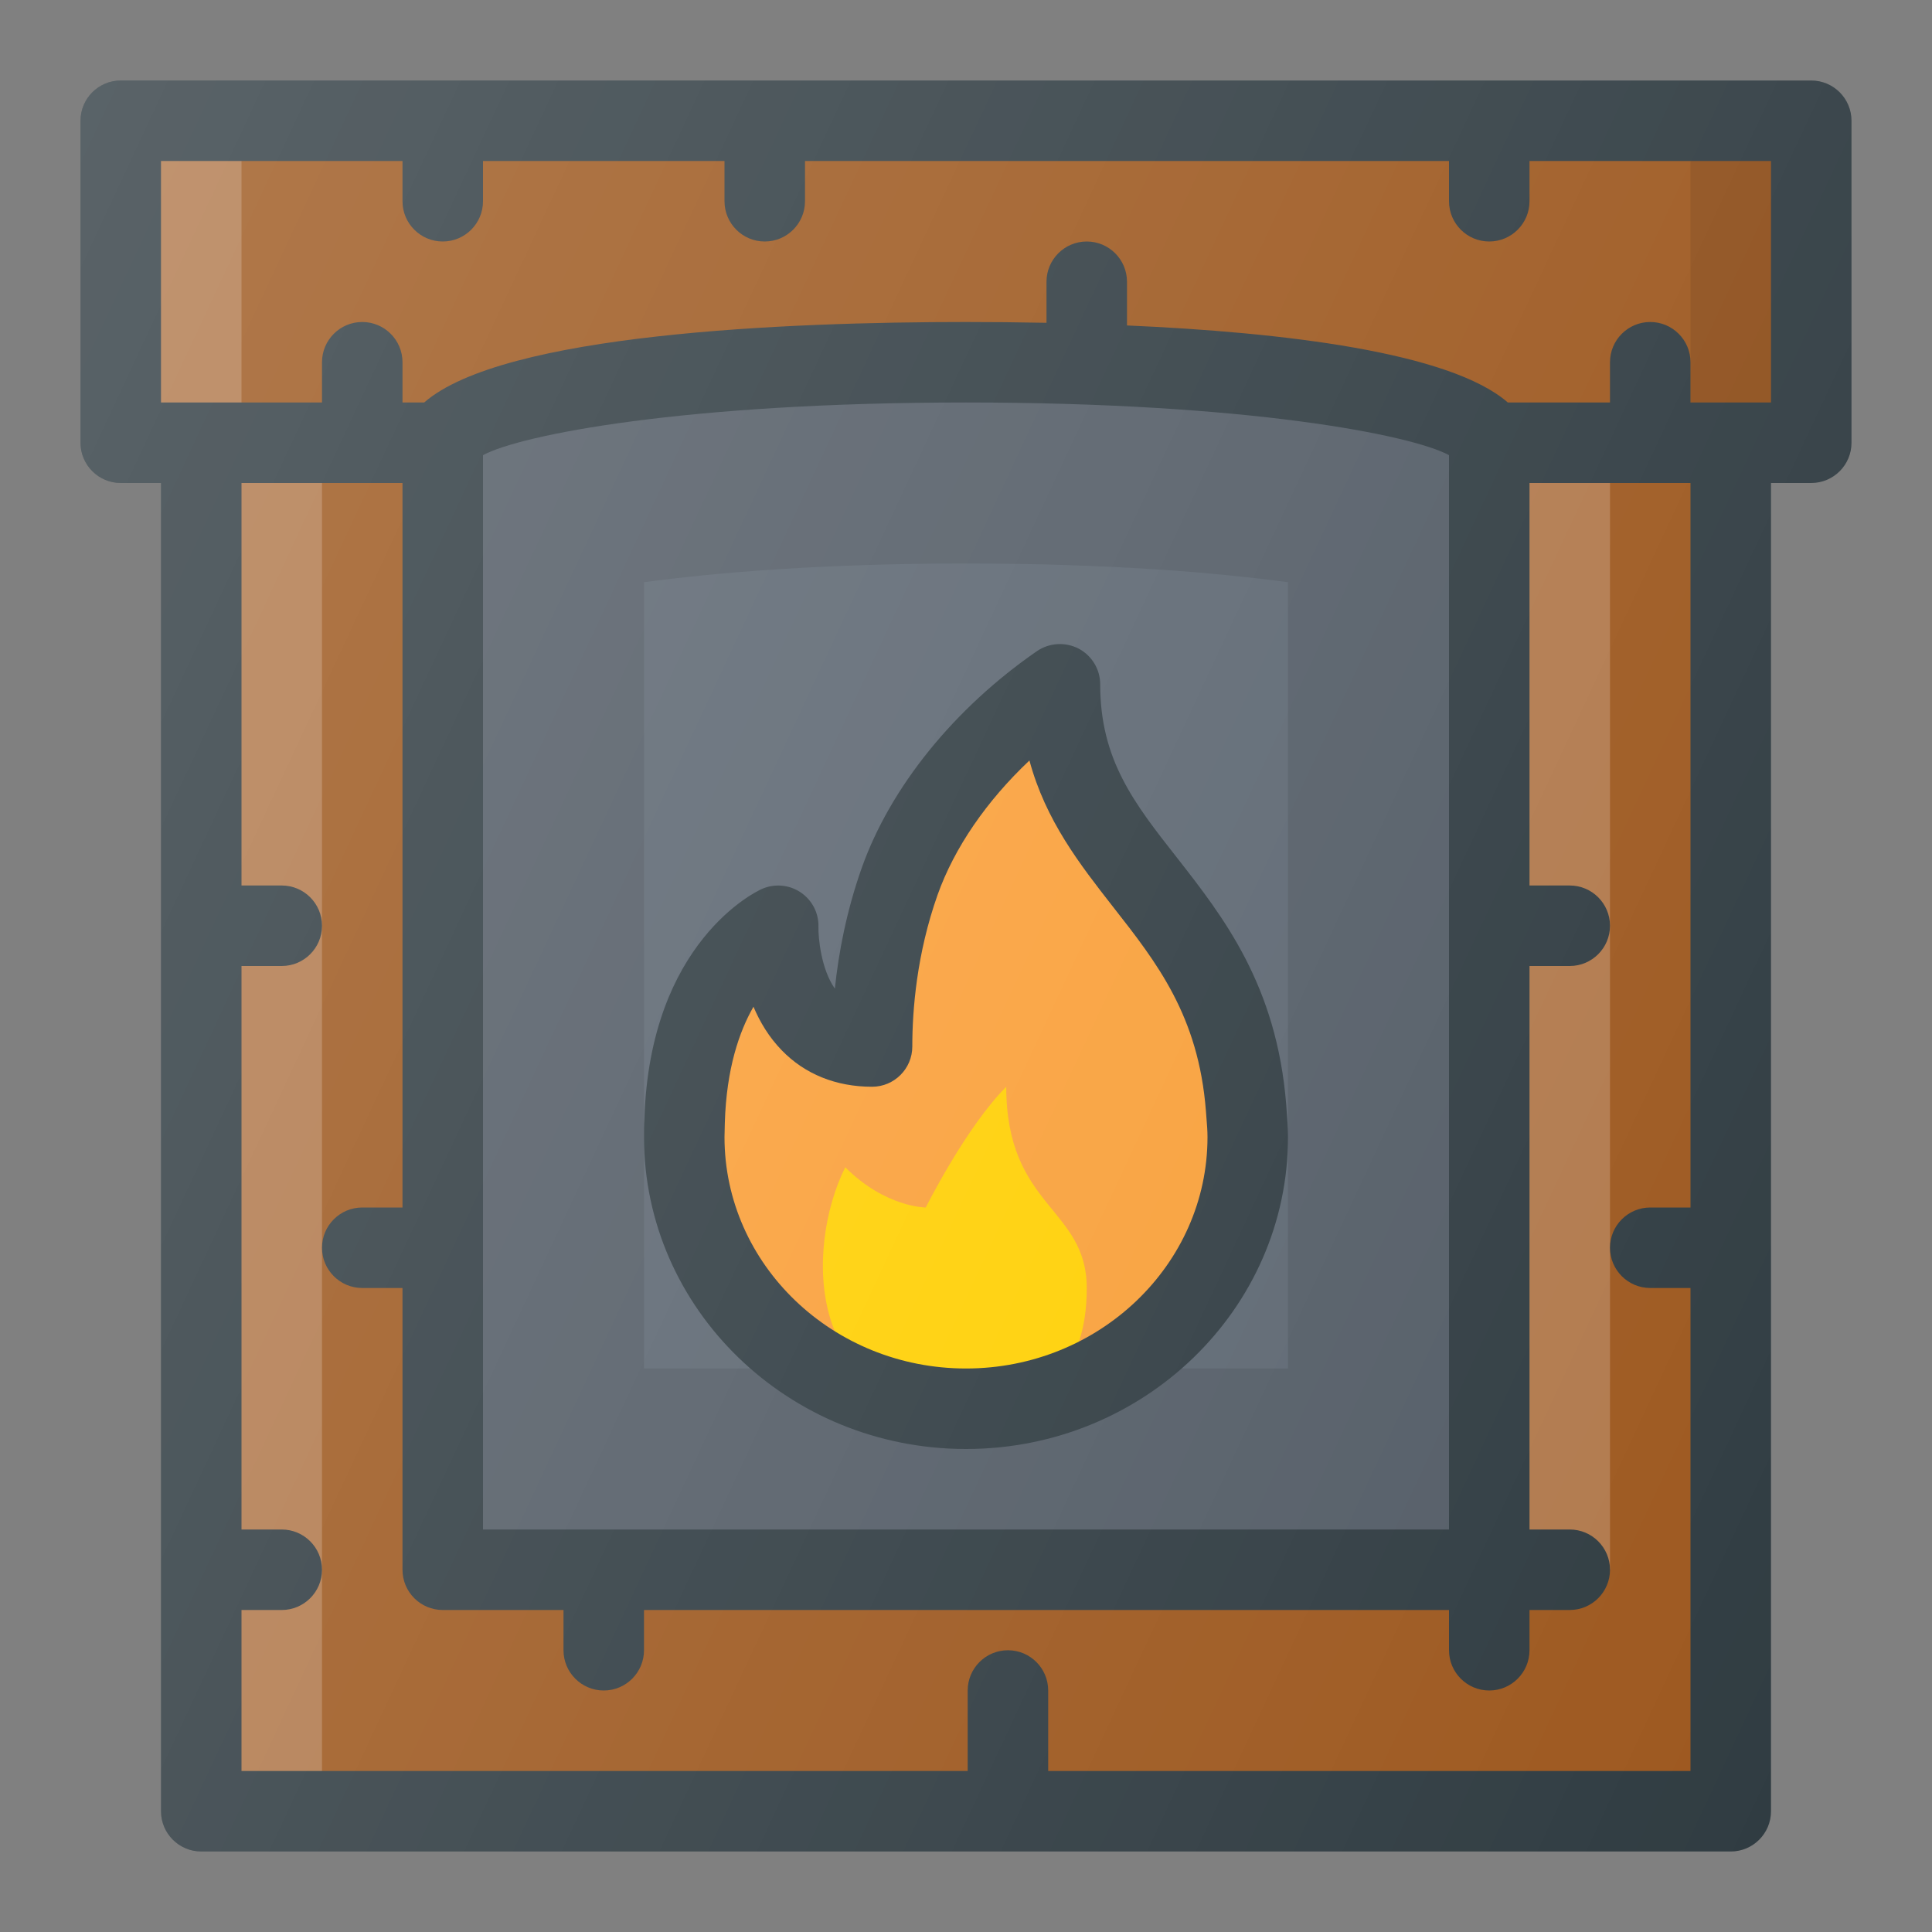
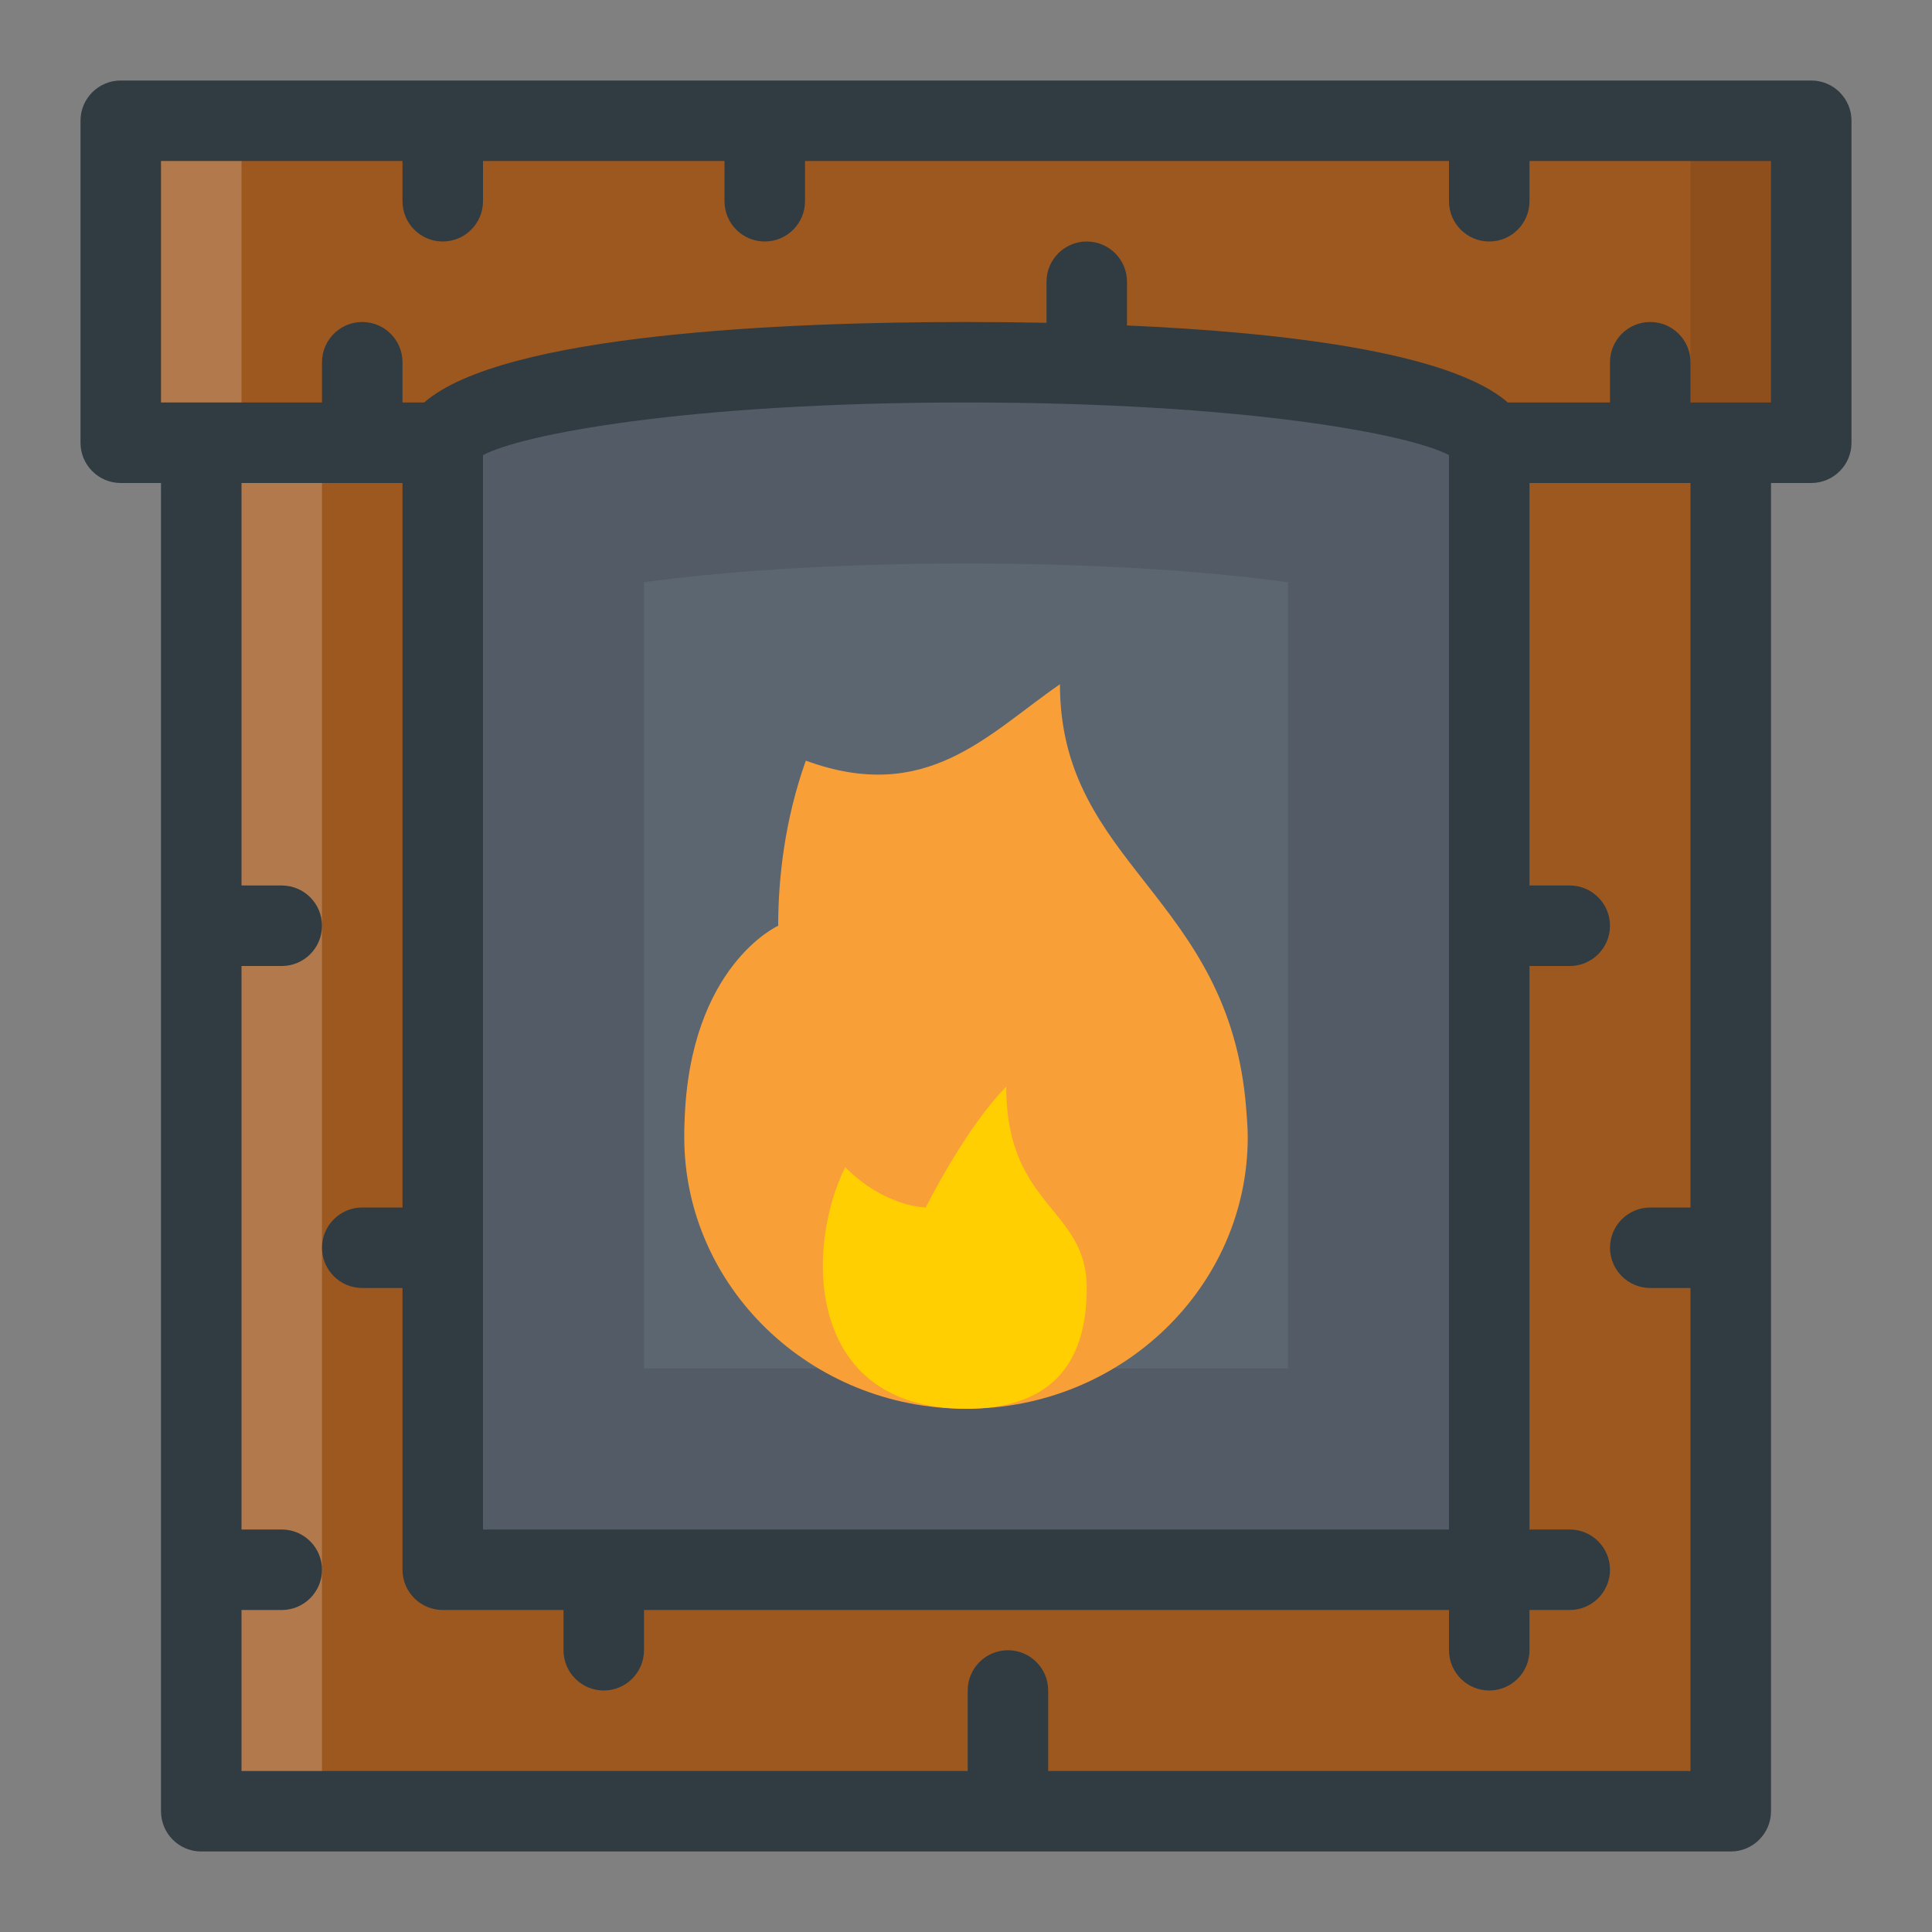
<svg xmlns="http://www.w3.org/2000/svg" id="Layer_1" x="0px" y="0px" viewBox="0 0 24 24" xml:space="preserve">
  <rect x="0" y="0" width="24" height="24" fill="#808080" stroke="none" />
  <g>
    <path fill="#5C6671" d="M18.5,19.5v-14c0-0.552-2.91-1-6.5-1s-6.5,0.448-6.5,1v14H18.5z" />
    <path opacity="0.1" d="M12,4.5c-3.59,0-6.5,0.448-6.5,1v14h13v-14 C18.5,4.948,15.59,4.5,12,4.5z M16,17H8V7.233C8.885,7.112,10.237,7,12,7 s3.115,0.112,4,0.233V17z" />
    <path fill="#9D581F" d="M1.5,1.5v4h4c0-0.552,2.91-1,6.5-1s6.5,0.448,6.5,1h4v-4H1.5z" />
    <g>
      <rect x="1.5" y="1.5" opacity="0.2" fill="#FFFFFF" width="1.5" height="4" />
      <rect x="21" y="1.5" opacity="0.1" width="1.5" height="4" />
    </g>
    <polygon fill="#9D581F" points="18.5,5.5 18.5,19.5 5.5,19.5 5.5,5.5 2.5,5.5 2.5,22.5 21.5,22.5 21.5,5.5 " />
-     <rect x="18.5" y="5.5" opacity="0.2" fill="#FFFFFF" width="1.5" height="14" />
    <rect x="2.5" y="5.5" opacity="0.2" fill="#FFFFFF" width="1.5" height="17" />
-     <path id="XMLID_1308_" fill="#F99F38" d="M15.5,14.125c0,1.862-1.569,3.375-3.5,3.375s-3.5-1.513-3.5-3.375 c0-0.064,0-0.127,0.004-0.191c0.058-1.938,1.163-2.434,1.163-2.434 S9.624,13,10.833,13c0-0.588,0.081-1.315,0.343-2.051 C11.514,10,12.269,9.119,13.167,8.5c0,2.25,2.103,2.627,2.313,5.264 C15.488,13.883,15.5,13.998,15.5,14.125z" />
+     <path id="XMLID_1308_" fill="#F99F38" d="M15.5,14.125c0,1.862-1.569,3.375-3.5,3.375s-3.5-1.513-3.5-3.375 c0-0.064,0-0.127,0.004-0.191c0.058-1.938,1.163-2.434,1.163-2.434 c0-0.588,0.081-1.315,0.343-2.051 C11.514,10,12.269,9.119,13.167,8.5c0,2.25,2.103,2.627,2.313,5.264 C15.488,13.883,15.5,13.998,15.5,14.125z" />
    <path fill="#FFCF01" d="M12,17.5c1,0,1.5-0.5,1.5-1.5s-1-1-1-2.5c-0.5,0.5-1,1.5-1,1.5s-0.5,0-1-0.5C10,15.5,10,17.5,12,17.5z" />
    <g>
-       <path fill="#303C42" d="M10.371,12.281c-0.172-0.243-0.207-0.637-0.204-0.767 c0.005-0.172-0.079-0.334-0.223-0.43c-0.142-0.095-0.325-0.11-0.482-0.04 c-0.057,0.025-1.392,0.65-1.457,2.86C8,13.978,8,14.051,8,14.125 C8,16.262,9.794,18,12,18s4-1.738,4-3.875c0-0.105-0.007-0.204-0.022-0.401 c-0.118-1.485-0.778-2.329-1.36-3.073C14.086,9.974,13.667,9.438,13.667,8.5 c0-0.186-0.104-0.356-0.268-0.443c-0.164-0.084-0.362-0.074-0.517,0.031 c-1.027,0.709-1.821,1.69-2.177,2.693 C10.515,11.318,10.417,11.837,10.371,12.281z M11.333,13 c0-0.456,0.055-1.152,0.314-1.884c0.208-0.585,0.609-1.167,1.141-1.669 c0.202,0.748,0.627,1.291,1.041,1.821c0.544,0.694,1.058,1.35,1.151,2.528 c0,0.002,0.008,0.102,0.008,0.104C14.994,13.974,15,14.046,15,14.125 C15,15.71,13.654,17,12,17s-3-1.29-3-2.875l0.004-0.176 c0.02-0.675,0.18-1.136,0.356-1.443c0.08,0.189,0.192,0.378,0.352,0.542 C9.999,13.344,10.387,13.5,10.833,13.5C11.109,13.5,11.333,13.276,11.333,13z" />
      <path fill="#303C42" d="M22.5,1h-21C1.224,1,1,1.224,1,1.5v4C1,5.776,1.224,6,1.5,6H2v16.5 C2,22.776,2.224,23,2.5,23h19c0.276,0,0.5-0.224,0.5-0.5V6h0.5C22.776,6,23,5.776,23,5.5v-4 C23,1.224,22.776,1,22.5,1z M21,15h-0.5c-0.276,0-0.5,0.224-0.5,0.5s0.224,0.5,0.5,0.5H21v6h-7.979v-1 c0-0.276-0.224-0.5-0.5-0.5s-0.5,0.224-0.5,0.5v1H3v-2h0.5C3.776,20,4,19.776,4,19.5S3.776,19,3.5,19H3 v-7h0.5C3.776,12,4,11.776,4,11.5S3.776,11,3.5,11H3V6h2v9H4.5C4.224,15,4,15.224,4,15.5S4.224,16,4.5,16 H5v3.5C5,19.776,5.224,20,5.5,20H7v0.5C7,20.776,7.224,21,7.5,21S8,20.776,8,20.5V20h10v0.5 c0,0.276,0.224,0.5,0.5,0.5s0.5-0.224,0.5-0.5V20h0.5c0.276,0,0.5-0.224,0.5-0.5S19.776,19,19.5,19H19v-7 h0.5c0.276,0,0.5-0.224,0.5-0.5S19.776,11,19.5,11H19V6h2V15z M18,5.654V19H6V5.654 C6.467,5.402,8.5,5,12,5S17.533,5.402,18,5.654z M22,5h-1V4.5C21,4.224,20.776,4,20.5,4 S20,4.224,20,4.5V5h-1.269C18.013,4.374,15.941,4.128,14,4.043V3.5C14,3.224,13.776,3,13.5,3 S13,3.224,13,3.5v0.51C12.649,4.003,12.311,4,12,4C9.767,4,6.249,4.145,5.269,5H5V4.5 C5,4.224,4.776,4,4.5,4S4,4.224,4,4.5V5H2V2h3v0.5C5,2.776,5.224,3,5.5,3S6,2.776,6,2.5V2h3v0.5 C9,2.776,9.224,3,9.5,3S10,2.776,10,2.5V2h8v0.5C18,2.776,18.224,3,18.5,3S19,2.776,19,2.5V2h3V5z" />
    </g>
    <linearGradient id="SVGID_1_" gradientUnits="userSpaceOnUse" x1="-1.01" y1="18.3" x2="24.368" y2="6.466" gradientTransform="matrix(1 0 0 -1 0 24)">
      <stop offset="0" style="stop-color:#FFFFFF;stop-opacity:0.2" />
      <stop offset="1" style="stop-color:#FFFFFF;stop-opacity:0" />
    </linearGradient>
-     <path fill="url(#SVGID_1_)" d="M22.5,1h-21C1.224,1,1,1.224,1,1.5v4C1,5.776,1.224,6,1.5,6H2v16.5 C2,22.776,2.224,23,2.5,23h19c0.276,0,0.5-0.224,0.5-0.5V6h0.5C22.776,6,23,5.776,23,5.5v-4 C23,1.224,22.776,1,22.5,1z" />
  </g>
</svg>